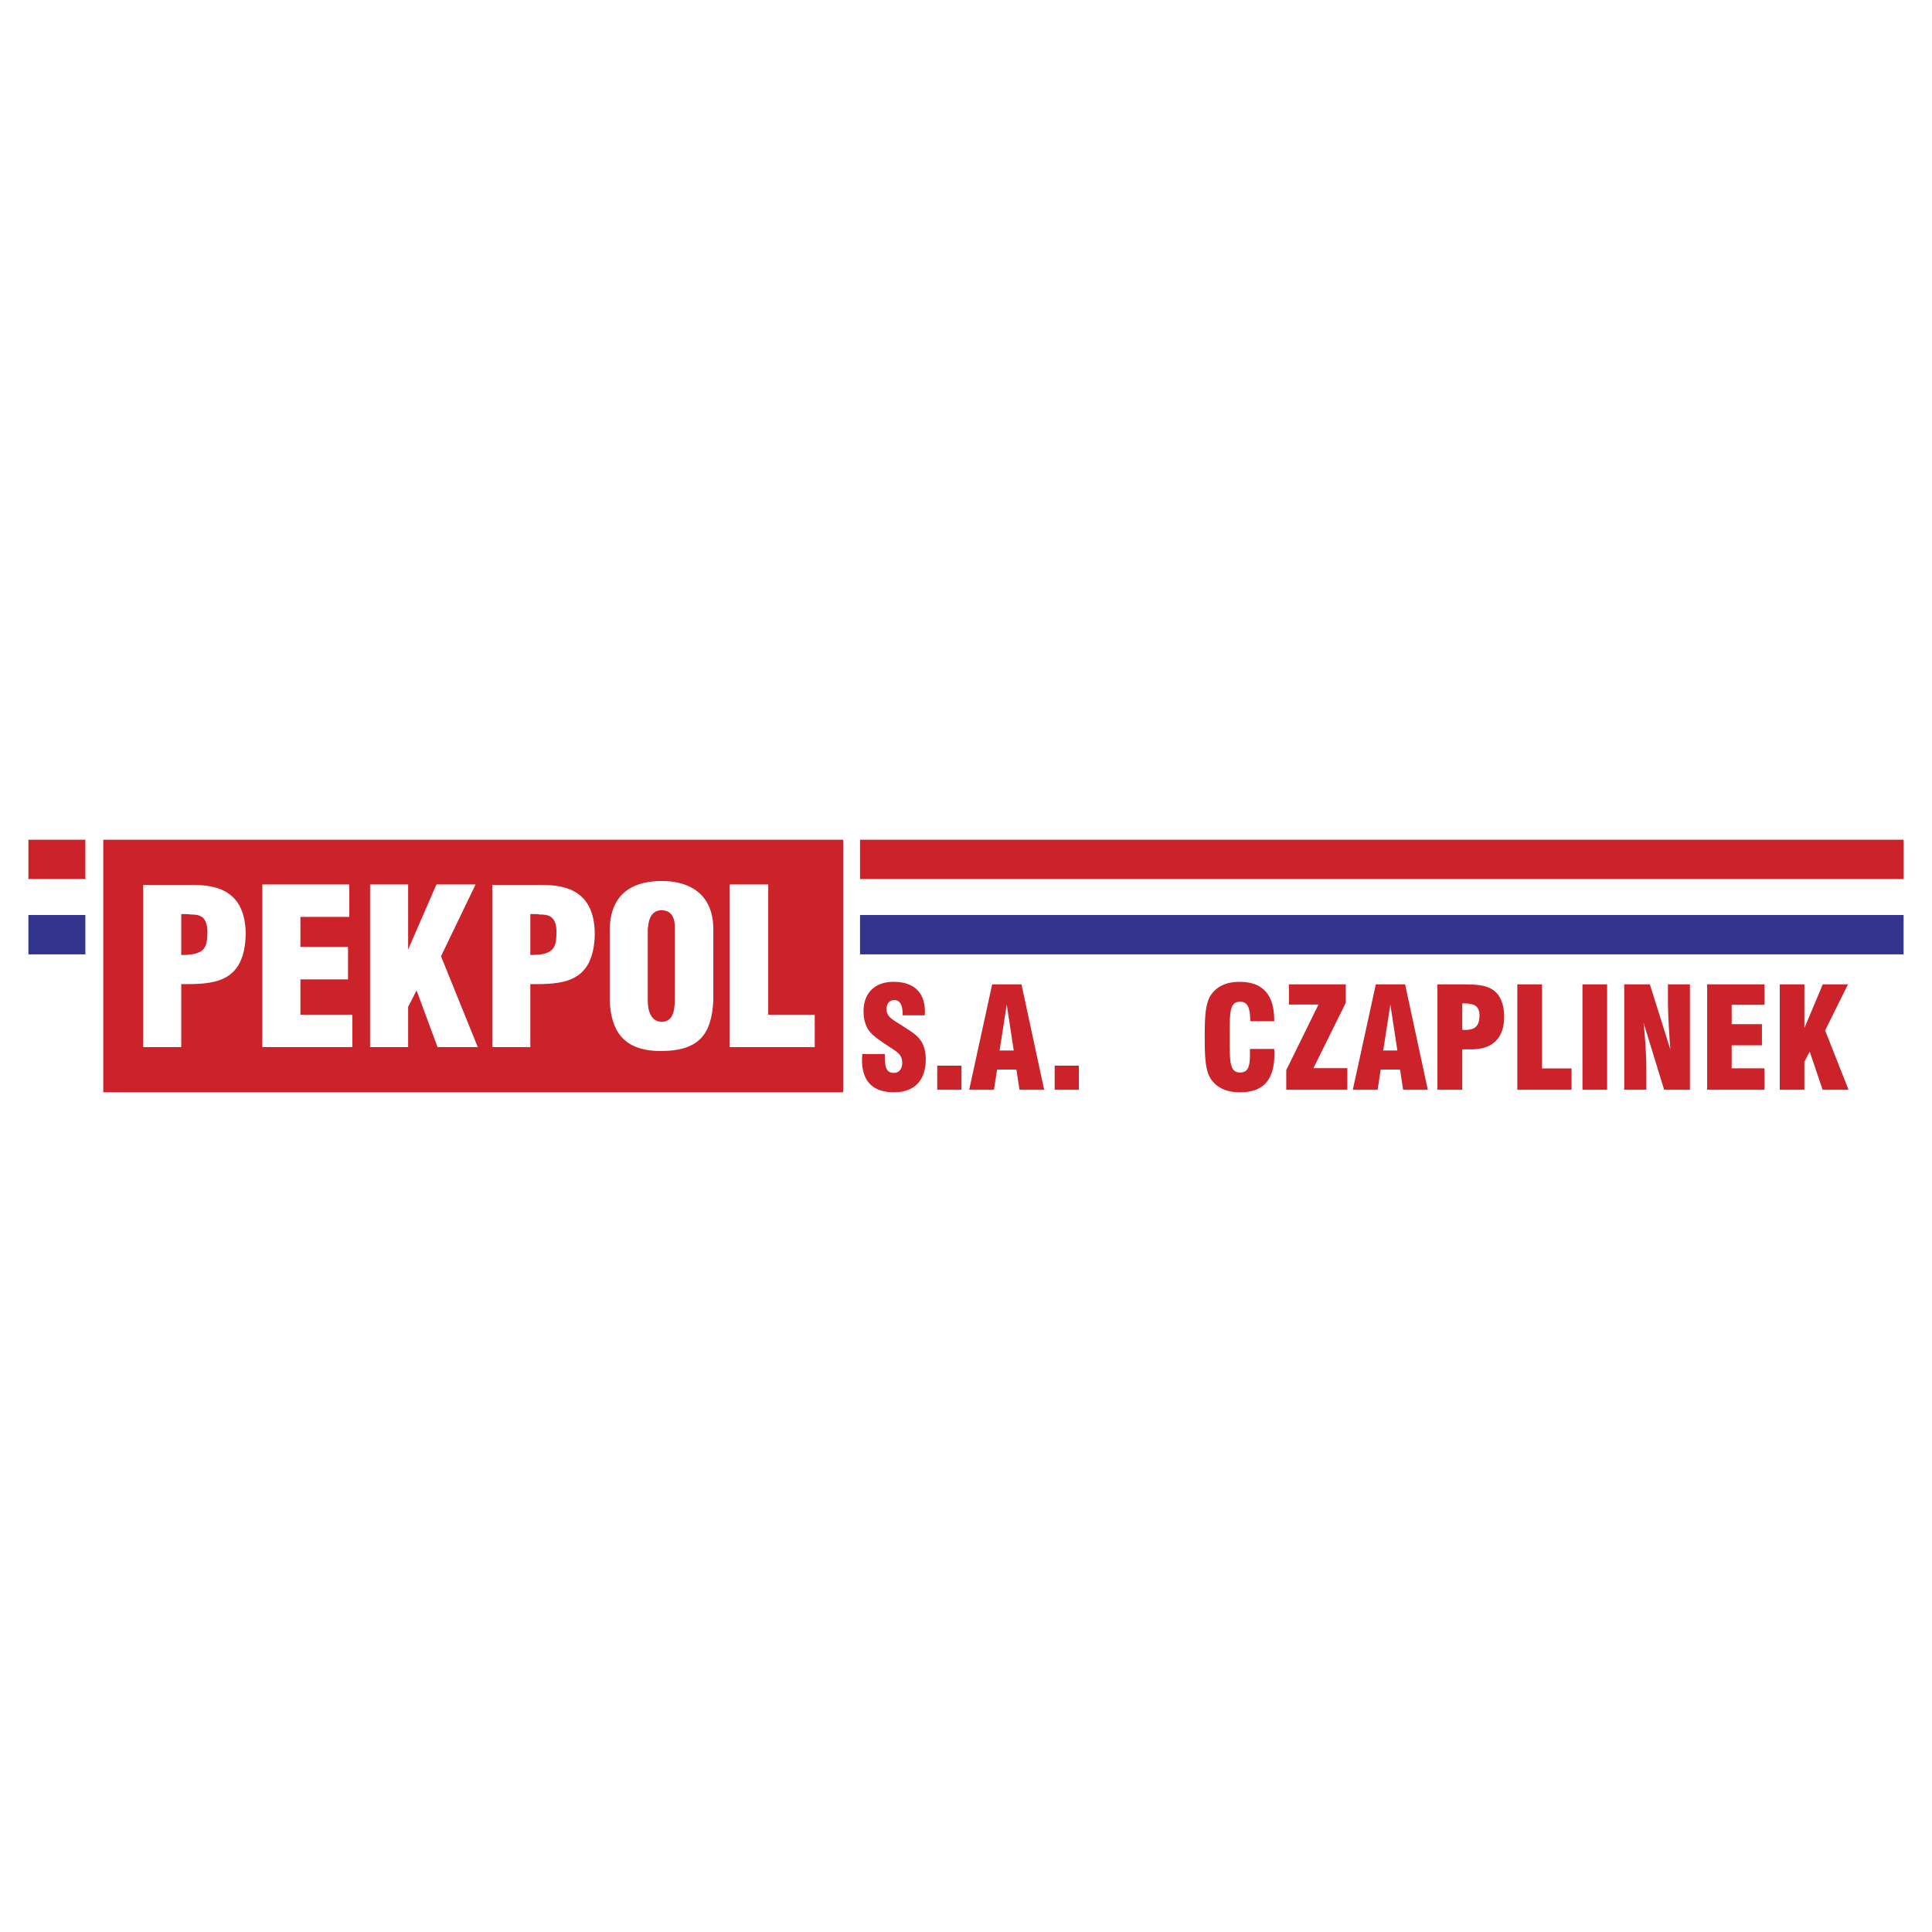
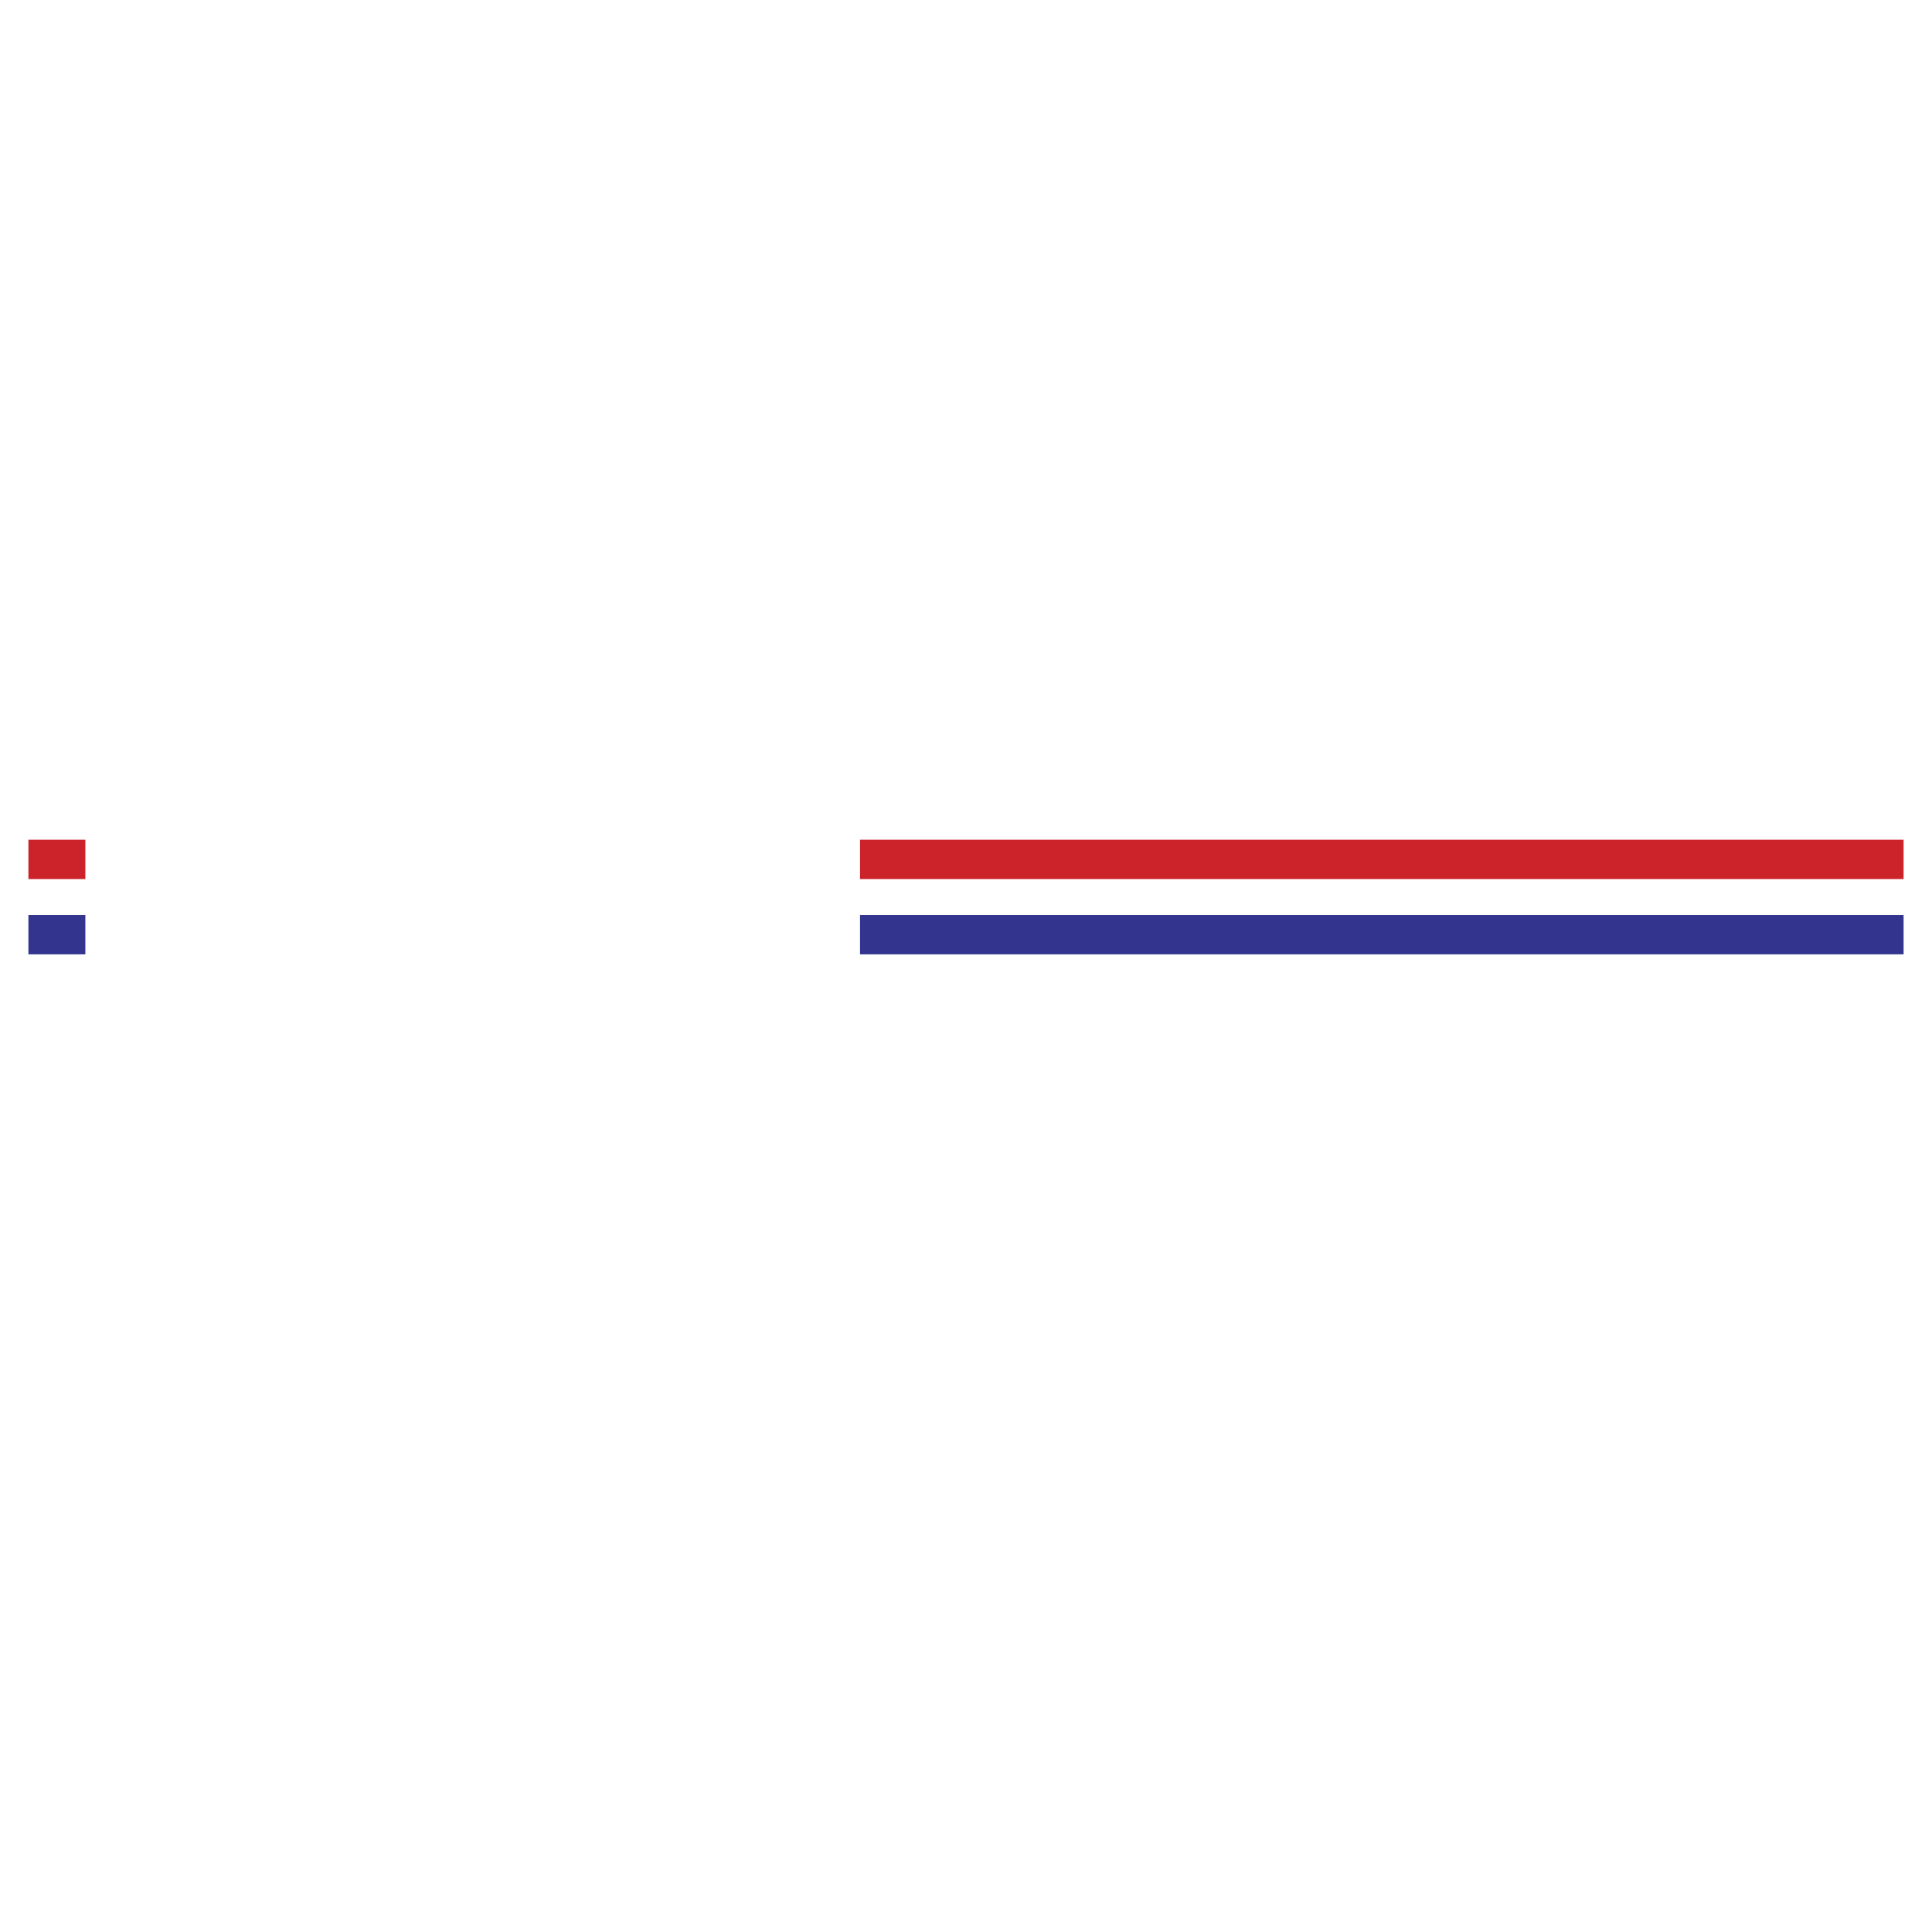
<svg xmlns="http://www.w3.org/2000/svg" width="2500" height="2500" viewBox="0 0 192.756 192.756">
  <g fill-rule="evenodd" clip-rule="evenodd">
-     <path fill="#fff" d="M0 0h192.756v192.756H0V0z" />
-     <path d="M86.03 105.158a8.203 8.203 0 0 0-.027.572c0 2.152 1.076 3.246 3.201 3.246 2.026 0 3.159-1.178 3.159-3.287 0-.742-.168-1.357-.461-1.818-.405-.629-1.09-1.02-1.915-1.551-.909-.588-1.538-.867-1.538-1.637 0-.572.321-.908.769-.908.545 0 .839.475.839 1.398v.125h2.208c0-.111.014-.223.014-.336 0-1.941-1.09-3.004-3.131-3.004-1.859 0-2.992 1.104-2.992 2.949 0 .754.182 1.398.531 1.9.377.531 1.062.979 1.957 1.58.797.531 1.37.783 1.37 1.65 0 .629-.321 1.006-.839 1.006-.685 0-.895-.49-.895-1.58v-.307h-2.25v.002zM93.509 108.723h2.418v-2.405h-2.418v2.405zM96.696 108.723h2.474l.309-2.014h1.928l.309 2.014h2.461l-2.266-10.514h-2.922l-2.293 10.514zm3.034-3.914l.711-4.586.699 4.586h-1.41zM105.223 108.723h2.418v-2.405h-2.418v2.405zM124.709 104.654v.461c0 1.314-.182 1.887-.992 1.887-1.033 0-1.033-1.076-1.033-3.535v-.197c0-2.32.014-3.326 1.033-3.326.77 0 1.008.588 1.021 1.943h2.391v-.098c0-2.545-1.146-3.83-3.453-3.83-1.342 0-2.307.461-2.895 1.369-.518.797-.586 2.152-.586 4.139 0 1.984.068 3.34.586 4.137.602.924 1.566 1.373 2.936 1.373 2.336 0 3.426-1.246 3.426-3.791 0-.182 0-.35-.014-.531h-2.42v-.001zM128.33 108.723h6.096v-2.153h-3.383l3.228-6.529v-1.832h-5.675v2.014h2.949l-3.215 6.543v1.957zM134.971 108.723h2.475l.307-2.014h1.93l.307 2.014h2.461l-2.264-10.514h-2.922l-2.294 10.514zm3.033-3.914l.713-4.586.699 4.586h-1.412zM143.414 108.723h2.475v-4.027h.867c2.18 0 3.312-1.131 3.312-3.256 0-1.301-.42-2.252-1.189-2.727-.74-.461-1.732-.504-3.047-.504h-2.418v10.514zm2.475-5.985v-2.627h.209c1.049 0 1.51.32 1.51 1.188 0 1.021-.404 1.455-1.398 1.455-.099 0-.21 0-.321-.016zM156.793 108.723v-2.125h-2.951v-8.389h-2.459v10.514h5.41zM157.883 108.723h2.459V98.209h-2.459v10.514zM162.049 108.723h2.207v-1.775c0-1.58-.098-3.215-.279-4.906l2.055 6.682h2.572V98.209h-2.193v1.65c0 1.146.084 2.754.236 4.836l-2.041-6.486h-2.557v10.514zM170.324 108.723h5.717v-2.139h-3.271v-2.293h3.019v-2.111h-3.019v-1.93h3.271v-2.041h-5.717v10.514zM177.564 108.723h2.461v-2.797l.532-1.006 1.285 3.803h2.586l-2.334-5.914 2.279-4.6h-2.516l-1.832 4.363v-4.363h-2.461v10.514zM10.303 83.779h73.822v25.198H10.303V83.779z" fill="#cc2229" />
    <path d="M14.285 104.469h3.798V98.19c3.107 0 6.301 0 6.43-4.942 0-4.877-3.604-4.963-5.588-4.963h-4.64v16.184zm3.798-9.193v-4.078h.41c.129 0 .345 0 .539.043.777 0 1.662.086 1.662 1.769-.043 1.295-.043 2.266-2.46 2.266h-.151zm8.092 9.193h8.977v-3.236h-5.179v-3.518h4.748v-3.237h-4.748v-3h4.877v-3.237h-8.675v16.228zm10.746 0h3.798v-4.014l.841-1.641 2.094 5.654h4.013l-3.668-9.063 3.453-7.164h-3.906l-2.827 6.495v-6.495h-3.798v16.228zm12.192 0h3.798V98.19c3.107 0 6.301 0 6.431-4.942 0-4.877-3.604-4.963-5.589-4.963h-4.64v16.184zm3.798-9.193v-4.078h.41c.129 0 .345 0 .539.043.777 0 1.662.086 1.662 1.769-.043 1.295-.043 2.266-2.46 2.266h-.151zm7.919 4.552c.13 2.871 1.23 5.031 5.093 5.031 3.928 0 5.071-1.771 5.244-5.031v-7.12c0-3.582-2.46-4.812-5.114-4.812s-5.135 1.015-5.222 4.812v7.12h-.001zm3.841-7.465c.129-1.165.669-1.51 1.295-1.553.69 0 1.316.345 1.359 1.553V99.7c0 1.402-.302 2.244-1.315 2.244-.972 0-1.382-.971-1.382-2.07v-7.165l.043-.346zm8.135 12.106h8.48v-3.236h-4.64V88.242h-3.841v16.227h.001z" fill="#fff" />
    <path fill="#cc2229" d="M85.805 83.779h104.117v3.925H85.805v-3.925z" />
    <path fill="#33348e" d="M85.805 91.291h104.117v3.925H85.805v-3.925z" />
    <path fill="#cc2229" d="M2.834 83.779h5.682v3.925H2.834v-3.925z" />
    <path fill="#33348e" d="M2.834 91.291h5.682v3.925H2.834v-3.925z" />
  </g>
</svg>